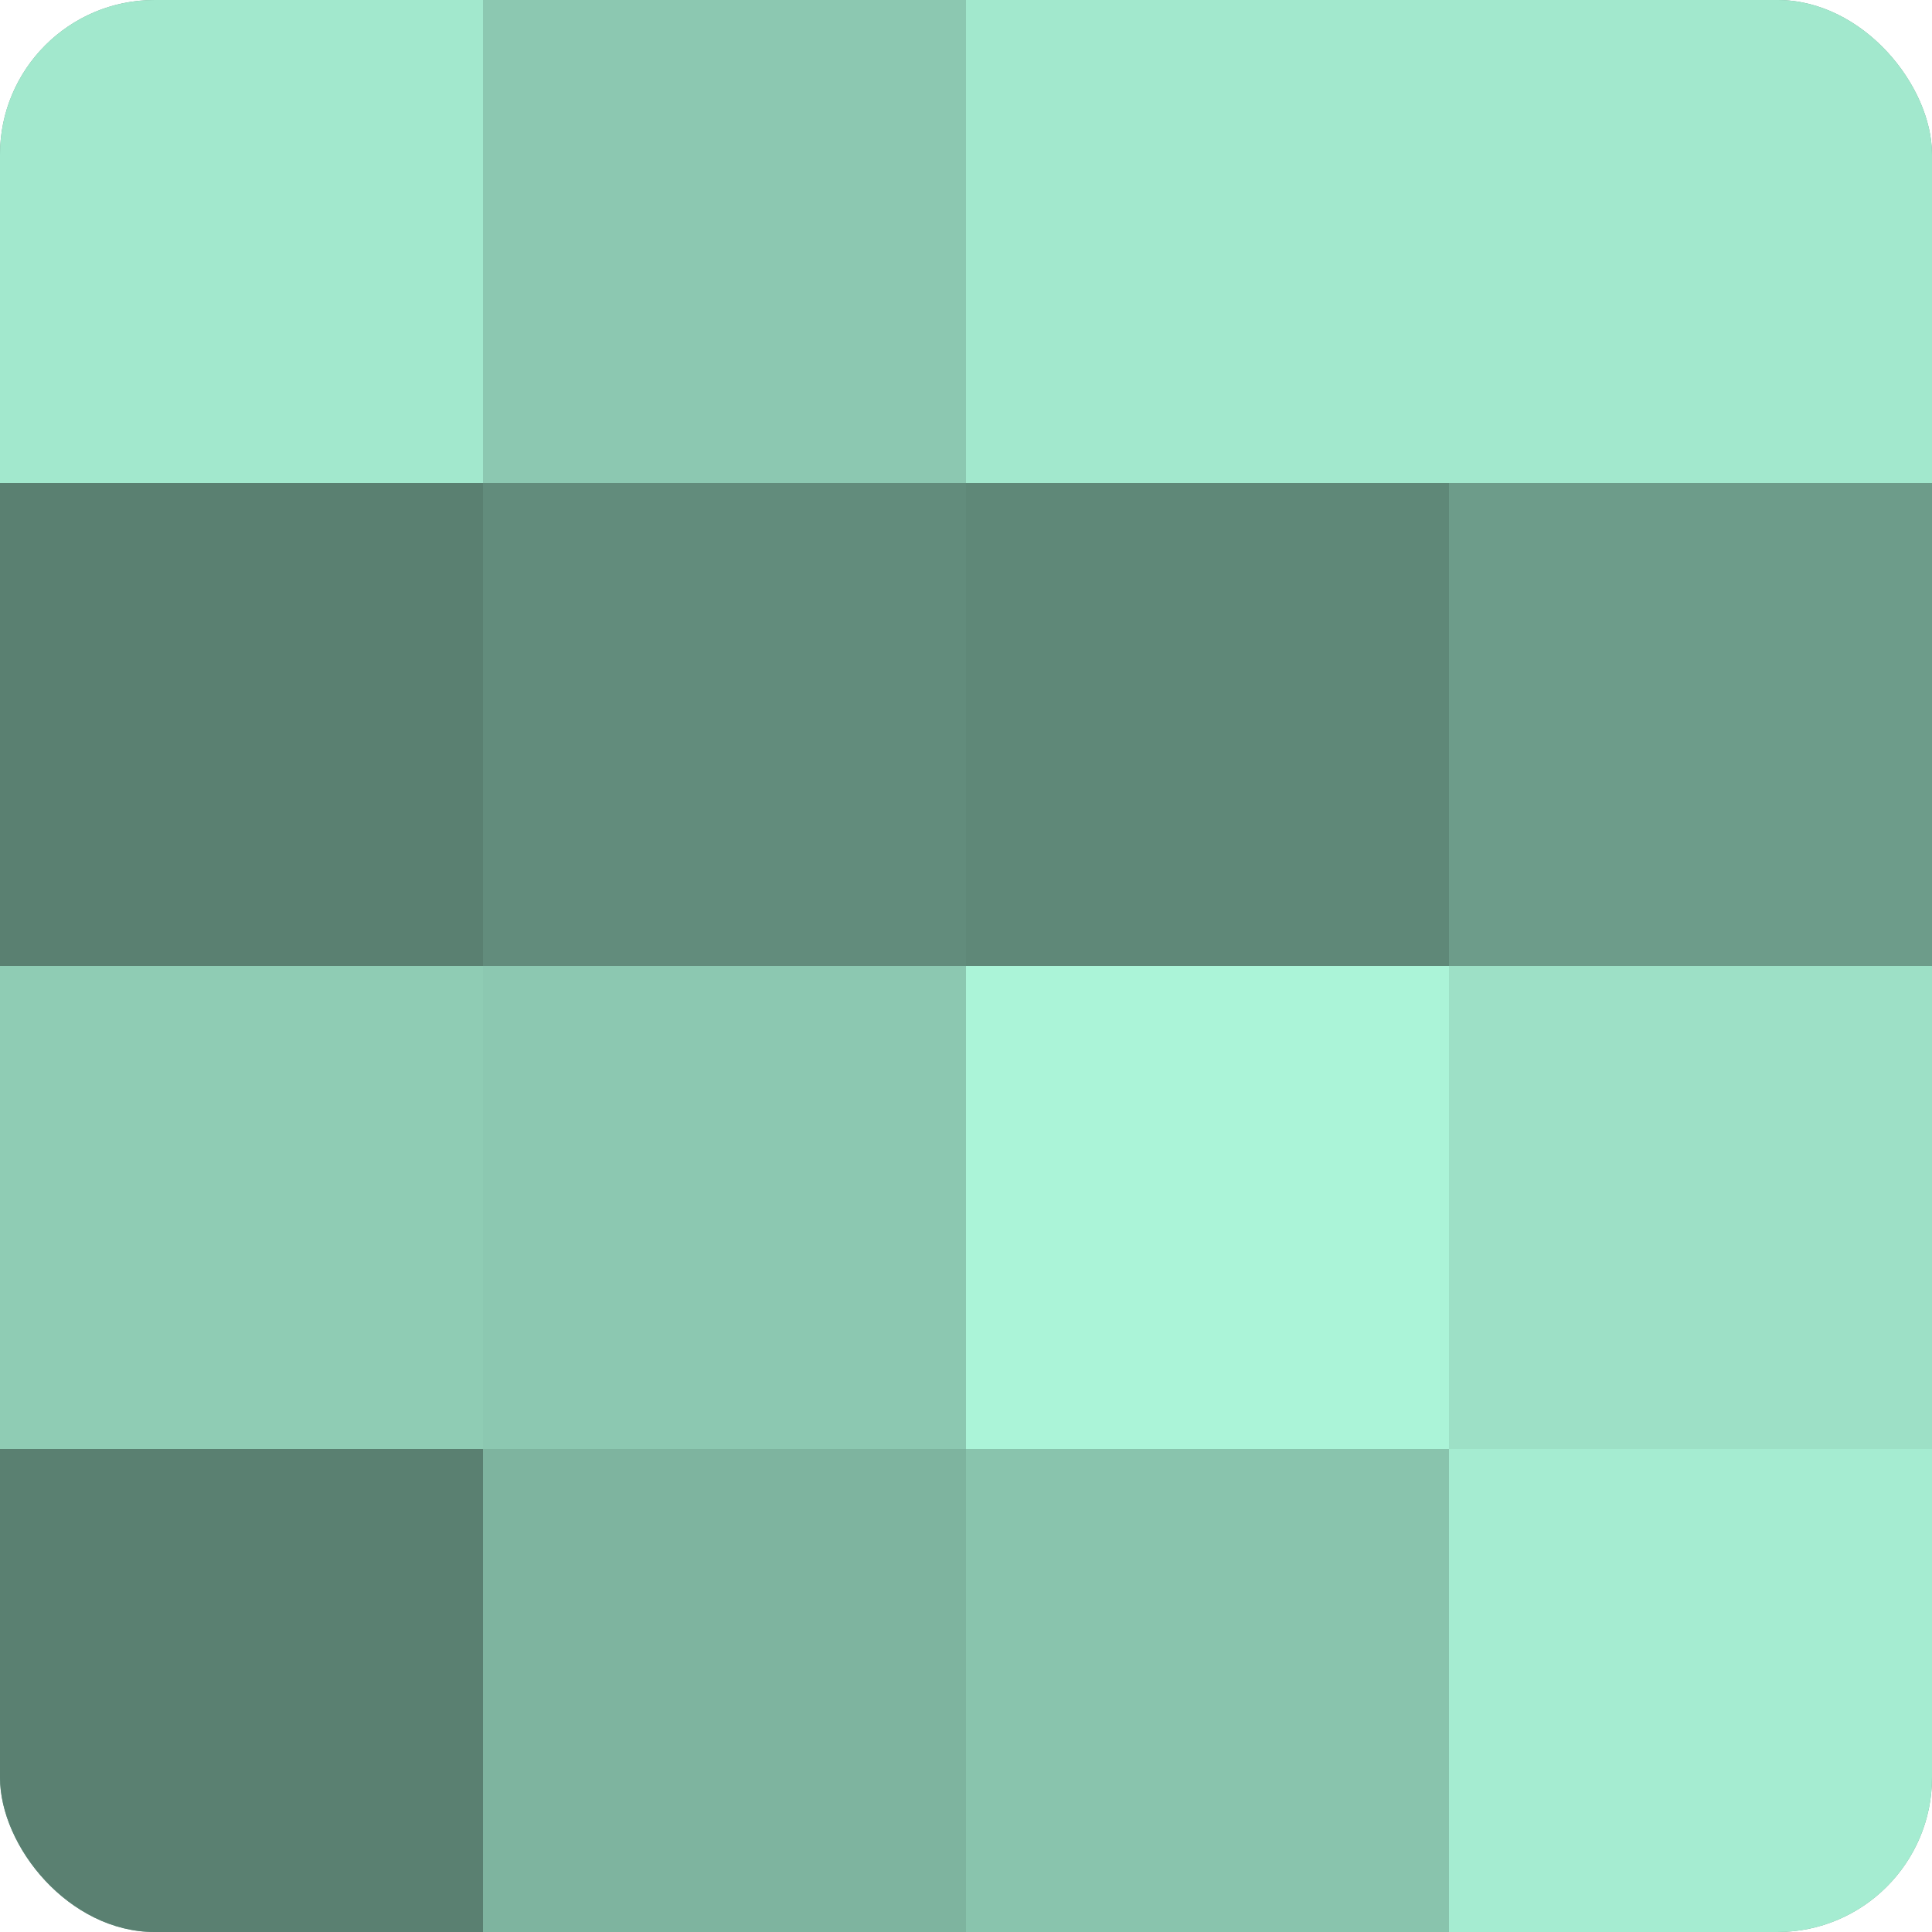
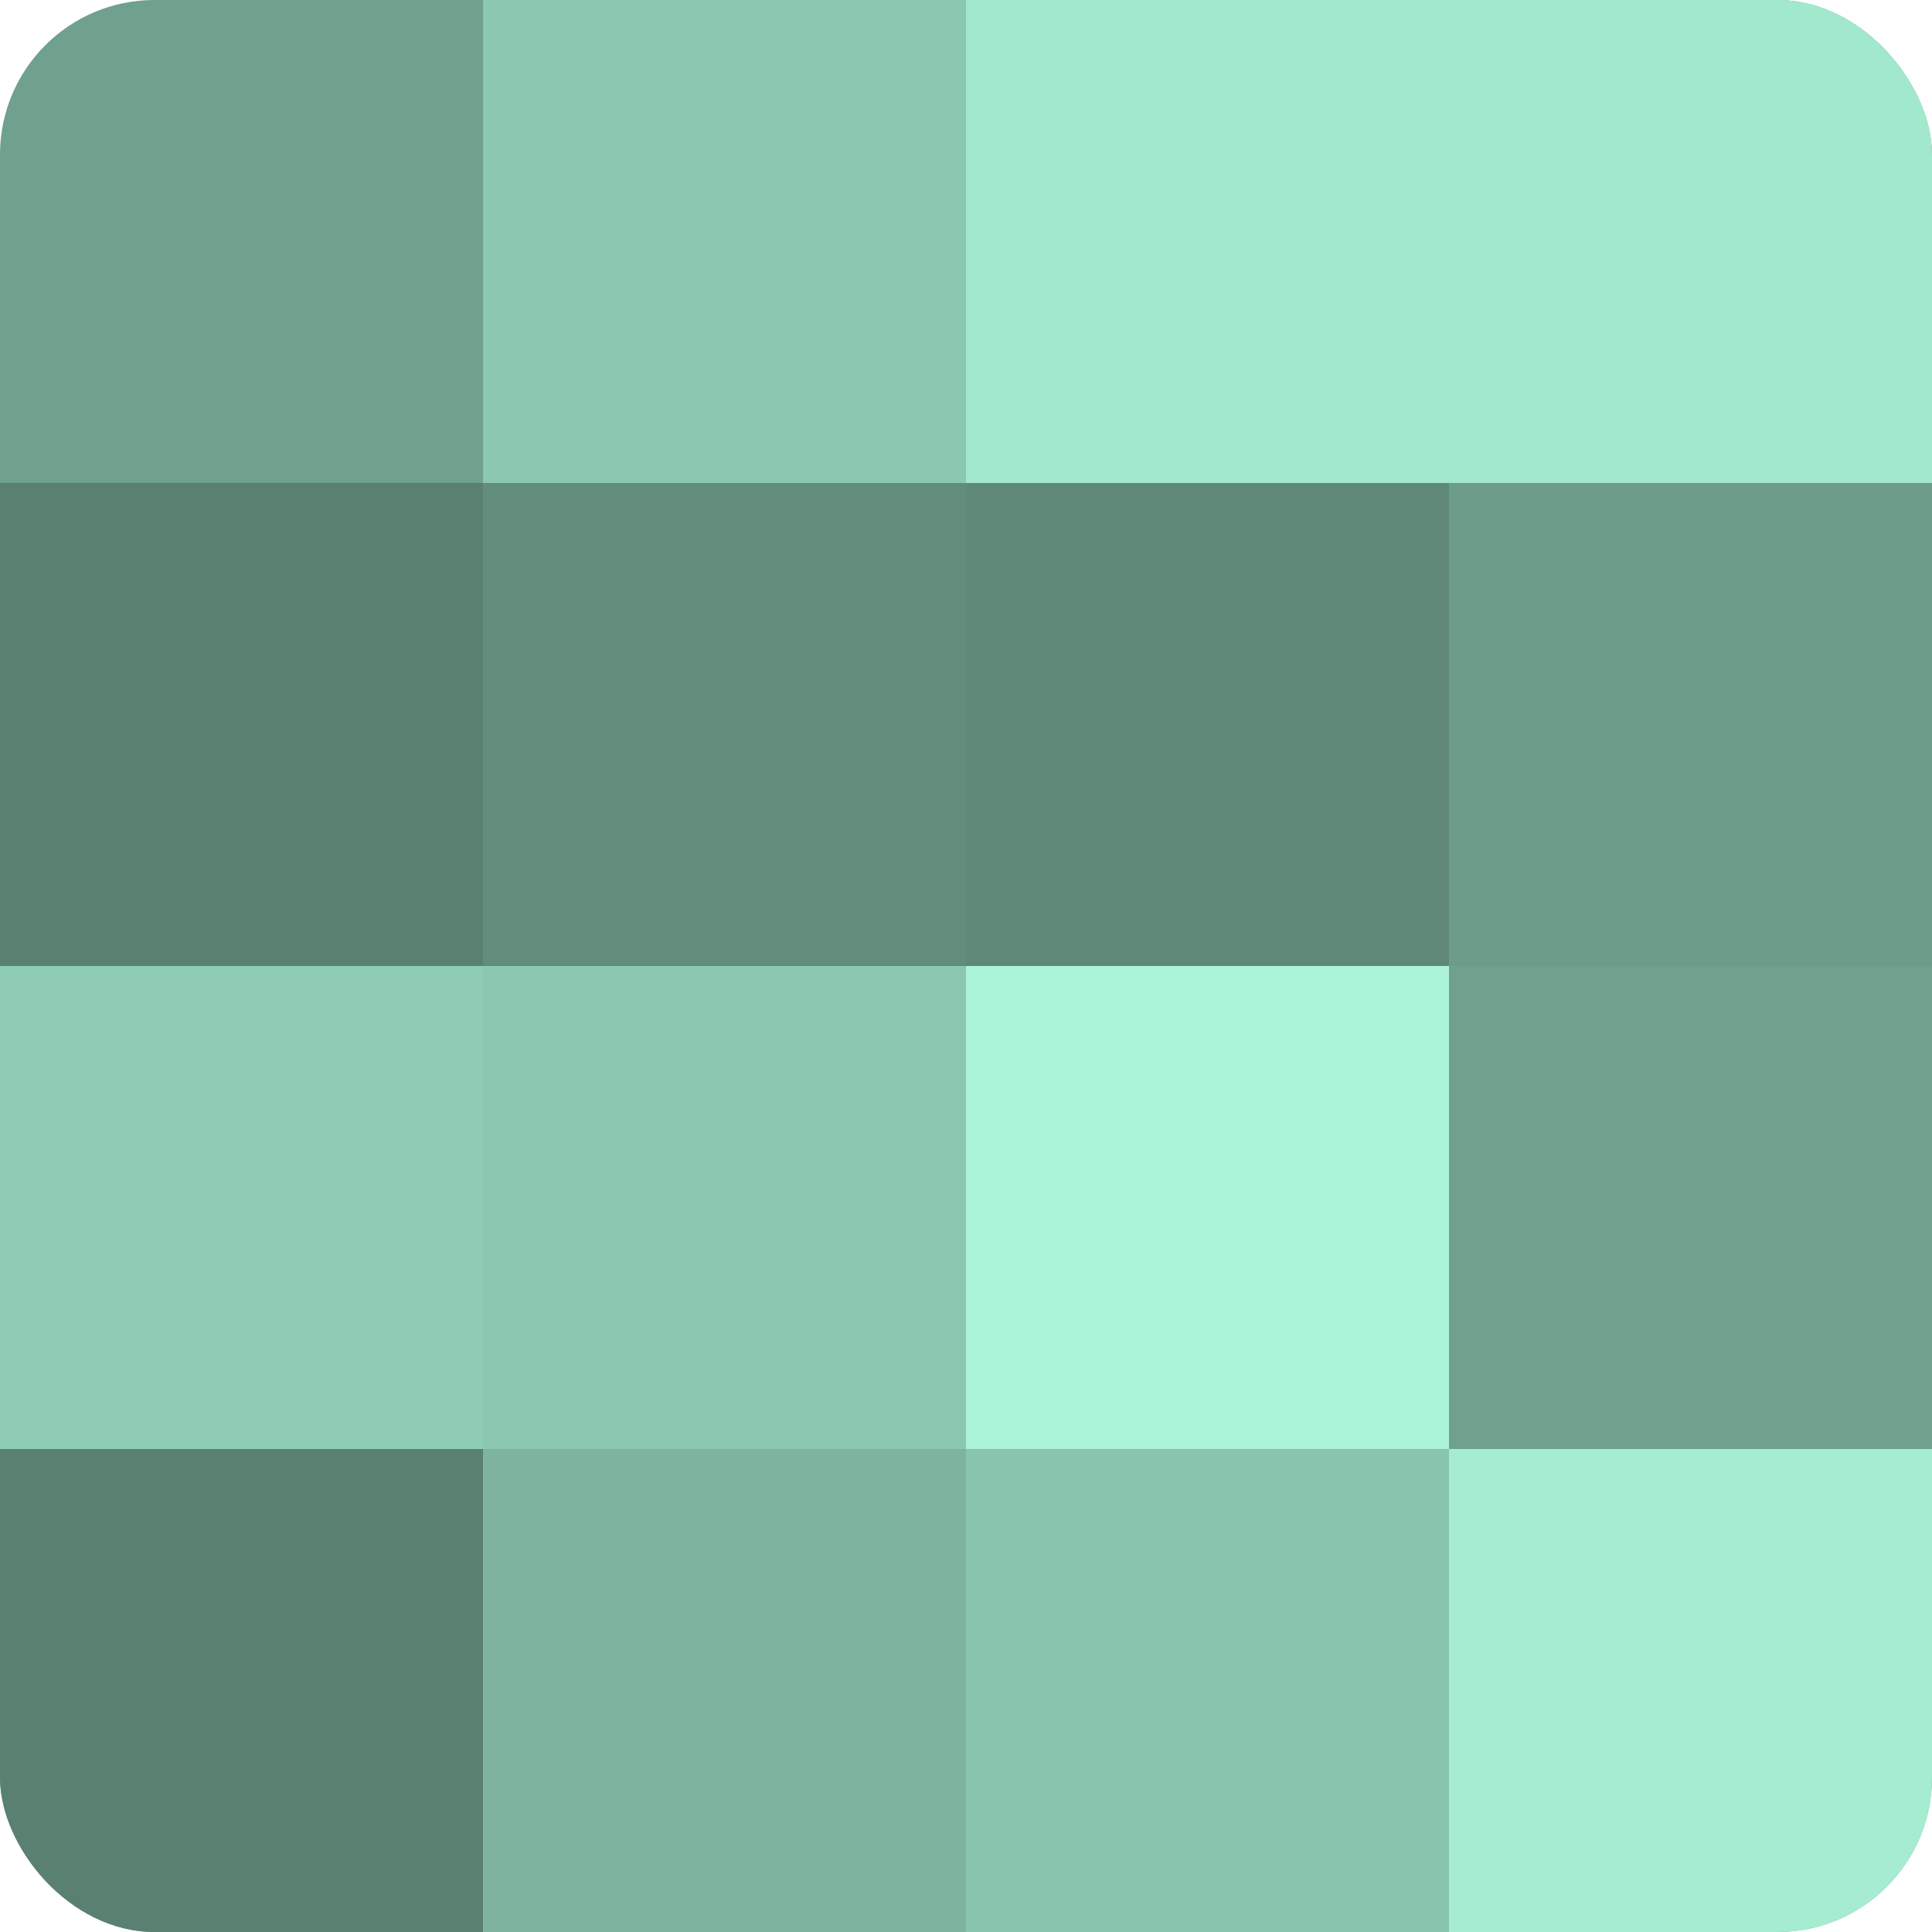
<svg xmlns="http://www.w3.org/2000/svg" width="60" height="60" viewBox="0 0 100 100" preserveAspectRatio="xMidYMid meet">
  <defs>
    <clipPath id="c" width="100" height="100">
      <rect width="100" height="100" rx="8" ry="8" />
    </clipPath>
  </defs>
  <g clip-path="url(#c)">
    <rect width="100" height="100" fill="#70a08e" />
-     <rect width="25" height="25" fill="#a2e8cd" />
    <rect y="25" width="25" height="25" fill="#5a8071" />
    <rect y="50" width="25" height="25" fill="#8fccb4" />
    <rect y="75" width="25" height="25" fill="#5a8071" />
    <rect x="25" width="25" height="25" fill="#8cc8b1" />
    <rect x="25" y="25" width="25" height="25" fill="#628c7c" />
    <rect x="25" y="50" width="25" height="25" fill="#8cc8b1" />
    <rect x="25" y="75" width="25" height="25" fill="#7eb49f" />
    <rect x="50" width="25" height="25" fill="#a2e8cd" />
    <rect x="50" y="25" width="25" height="25" fill="#5f8878" />
    <rect x="50" y="50" width="25" height="25" fill="#abf4d8" />
    <rect x="50" y="75" width="25" height="25" fill="#89c4ad" />
    <rect x="75" width="25" height="25" fill="#a2e8cd" />
    <rect x="75" y="25" width="25" height="25" fill="#6d9c8a" />
-     <rect x="75" y="50" width="25" height="25" fill="#9de0c6" />
    <rect x="75" y="75" width="25" height="25" fill="#a5ecd1" />
  </g>
</svg>